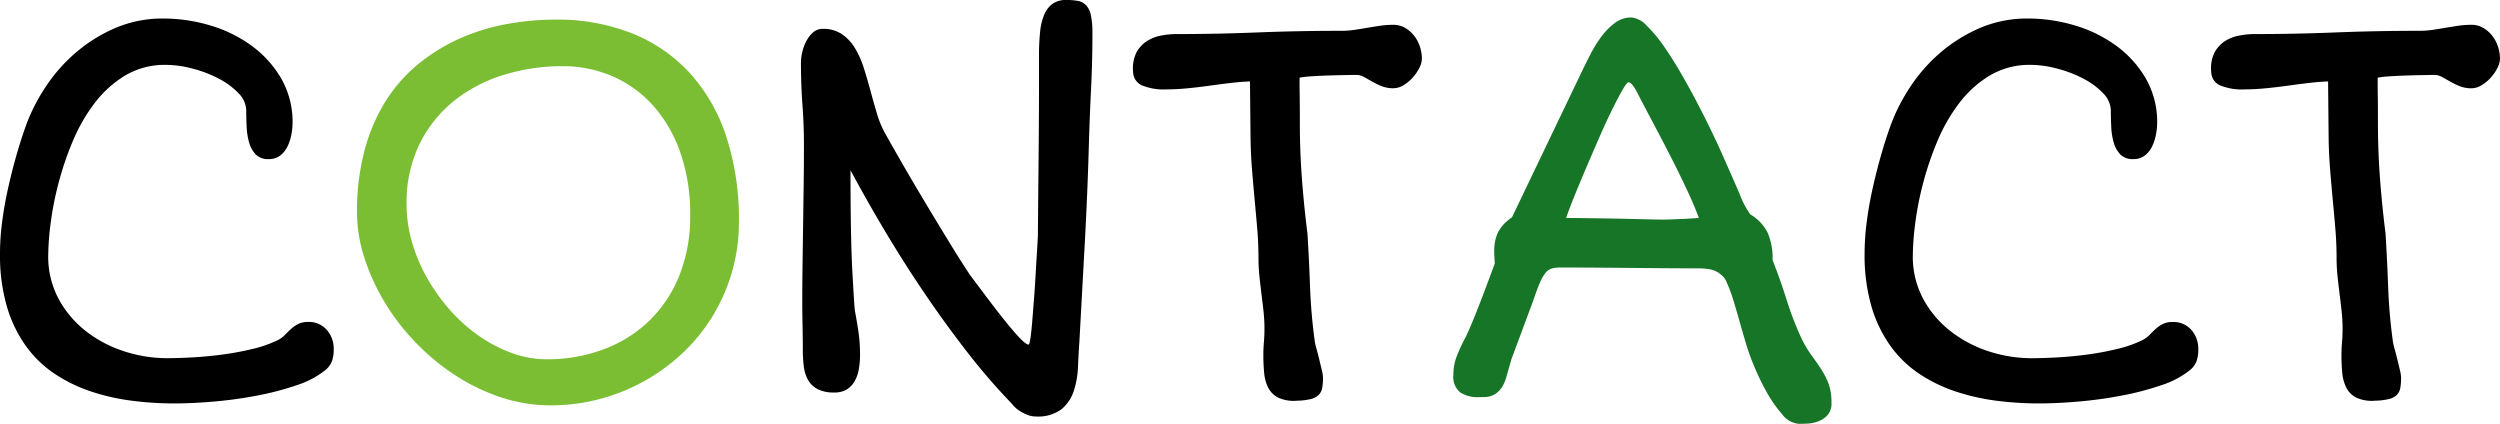
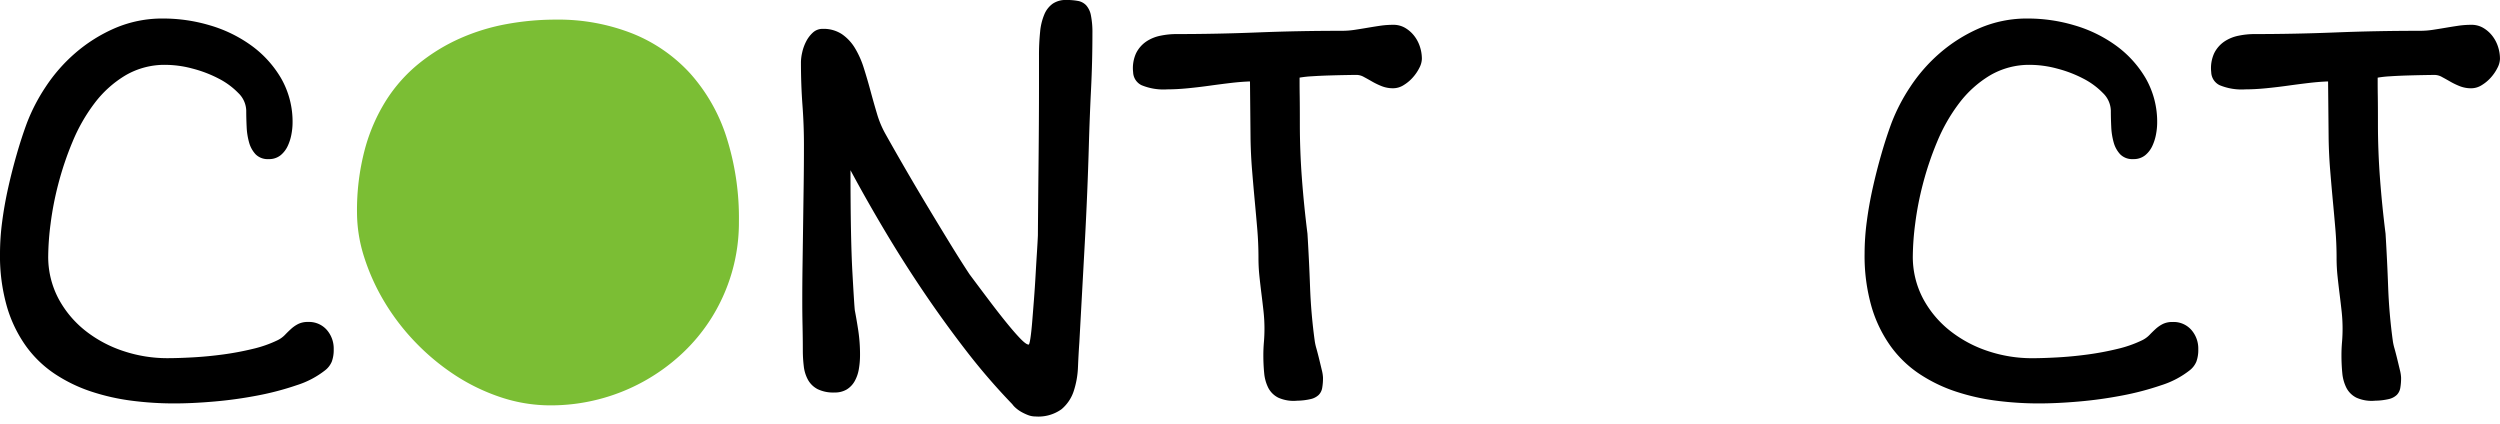
<svg xmlns="http://www.w3.org/2000/svg" width="448.125" height="75.977" viewBox="0 0 448.125 75.977">
  <g transform="translate(-417.158 -974.613)">
    <path d="M-222.842-25.977a44.182,44.182,0,0,1,.391-5.688q.391-3,1.074-6.055t1.538-6.03q.854-2.979,1.831-5.615a33.055,33.055,0,0,1,3.345-6.445,29.3,29.3,0,0,1,5.273-6.03,27.655,27.655,0,0,1,7.08-4.468,21.453,21.453,0,0,1,8.765-1.758,29.2,29.2,0,0,1,8.325,1.221,24.216,24.216,0,0,1,7.422,3.613,19.242,19.242,0,0,1,5.347,5.884,15.657,15.657,0,0,1,2.051,8.081,11.194,11.194,0,0,1-.2,1.929,8.517,8.517,0,0,1-.659,2.1,4.724,4.724,0,0,1-1.294,1.685,3.269,3.269,0,0,1-2.148.684,3.035,3.035,0,0,1-2.319-.854,5.1,5.1,0,0,1-1.172-2.124,12.223,12.223,0,0,1-.439-2.808q-.073-1.538-.073-2.905a4.534,4.534,0,0,0-1.416-3.149,13.474,13.474,0,0,0-3.564-2.612,22.031,22.031,0,0,0-4.687-1.782,18.912,18.912,0,0,0-4.736-.659,13.864,13.864,0,0,0-7.275,1.9,19.546,19.546,0,0,0-5.518,4.98A30.916,30.916,0,0,0-209.829-46a56.35,56.35,0,0,0-2.563,7.593,55.836,55.836,0,0,0-1.392,7.2,48.377,48.377,0,0,0-.415,5.615,16.009,16.009,0,0,0,1.855,7.764,18.421,18.421,0,0,0,4.883,5.786,22.18,22.18,0,0,0,6.836,3.613,24.835,24.835,0,0,0,7.764,1.245q1.953,0,4.59-.146t5.371-.513a51.684,51.684,0,0,0,5.347-1,21.255,21.255,0,0,0,4.468-1.562,4.729,4.729,0,0,0,1.318-.952q.537-.562,1.1-1.074a5.873,5.873,0,0,1,1.27-.879,3.859,3.859,0,0,1,1.782-.366,4.23,4.23,0,0,1,3.345,1.416,5.064,5.064,0,0,1,1.245,3.467,6.067,6.067,0,0,1-.342,2.222,3.855,3.855,0,0,1-1.172,1.538,16.035,16.035,0,0,1-5.1,2.686A51.138,51.138,0,0,1-176.7-.488,75.663,75.663,0,0,1-184.438.586q-3.931.342-7.2.342a59.271,59.271,0,0,1-7.593-.488A38.838,38.838,0,0,1-206.484-1.2a27.311,27.311,0,0,1-6.47-3.125,20.136,20.136,0,0,1-5.2-4.98,23.463,23.463,0,0,1-3.442-7.1A33.054,33.054,0,0,1-222.842-25.977ZM-78.936-8.643q0-1.9-.049-4.3t-.049-4.443q0-3.125.049-6.592t.1-7.056q.049-3.589.1-7.2t.049-7.129q0-3.613-.269-7.227t-.269-7.666a8.44,8.44,0,0,1,.22-1.709,7.983,7.983,0,0,1,.708-1.978,5.544,5.544,0,0,1,1.221-1.611,2.537,2.537,0,0,1,1.758-.659,5.954,5.954,0,0,1,3.442.952,8.1,8.1,0,0,1,2.344,2.515A16.28,16.28,0,0,1-68-59.18q.635,2,1.2,4.1t1.172,4.126a17.219,17.219,0,0,0,1.538,3.638q1.611,2.881,3.564,6.25t3.979,6.738q2.026,3.369,3.955,6.519t3.54,5.591q1.855,2.49,3.589,4.785t3.149,4.028Q-40.9-11.67-39.9-10.645t1.44,1.025q.146,0,.317-1.123t.317-2.905q.146-1.782.317-4t.293-4.395q.122-2.173.244-4.077T-36.8-29.2q.049-6.348.1-11.182T-36.626-49q.024-3.784.024-6.763v-5.615a41.564,41.564,0,0,1,.2-4.3,10.471,10.471,0,0,1,.757-3.125,4.469,4.469,0,0,1,1.514-1.929,4.151,4.151,0,0,1,2.417-.659,11.16,11.16,0,0,1,2.1.171,2.687,2.687,0,0,1,1.465.781,3.748,3.748,0,0,1,.854,1.807,15.489,15.489,0,0,1,.269,3.247q0,5.029-.244,9.937t-.391,9.985q-.244,8.643-.732,17.6t-.977,17.847q-.146,2.051-.244,4.395a15.678,15.678,0,0,1-.757,4.321,7.129,7.129,0,0,1-2.2,3.271,7.117,7.117,0,0,1-4.663,1.294,3.642,3.642,0,0,1-1.318-.244,8.974,8.974,0,0,1-1.2-.562,5.782,5.782,0,0,1-1-.708,3.821,3.821,0,0,1-.635-.684,114.3,114.3,0,0,1-8.276-9.595q-3.979-5.151-7.642-10.571t-6.958-10.962q-3.3-5.542-6.128-10.815,0,12.158.342,18.311t.439,6.836q.293,1.514.61,3.564a28.761,28.761,0,0,1,.317,4.395,14.6,14.6,0,0,1-.22,2.588,6.58,6.58,0,0,1-.757,2.148,4.077,4.077,0,0,1-1.416,1.465,4.147,4.147,0,0,1-2.2.537,6.362,6.362,0,0,1-3.027-.61A4.2,4.2,0,0,1-78.008-3.3a6.616,6.616,0,0,1-.757-2.441A23.836,23.836,0,0,1-78.936-8.643Zm82.549.928q0-1.172.1-2.344t.1-2.441a28.056,28.056,0,0,0-.171-3.1q-.171-1.538-.366-3.1t-.366-3.174a31,31,0,0,1-.171-3.271q0-2.637-.22-5.225T2.051-35.6q-.244-2.637-.464-5.347t-.269-5.542l-.1-10.3q-1.563.049-3.418.269t-3.784.488q-1.929.269-3.906.464t-3.735.2a10.278,10.278,0,0,1-4.614-.757,2.683,2.683,0,0,1-1.489-2.319,6.424,6.424,0,0,1,.537-3.418,5.491,5.491,0,0,1,1.807-2.075,7.047,7.047,0,0,1,2.563-1.05,14.071,14.071,0,0,1,2.808-.293q7.227,0,14.575-.293t15.161-.293a14.91,14.91,0,0,0,2.246-.171q1.123-.171,2.271-.366t2.295-.366a16.06,16.06,0,0,1,2.368-.171,4.113,4.113,0,0,1,2.1.537,5.719,5.719,0,0,1,1.611,1.392,6.27,6.27,0,0,1,1.05,1.953,6.985,6.985,0,0,1,.366,2.222,3.725,3.725,0,0,1-.439,1.587A7.746,7.746,0,0,1,30.42-57.52a7.124,7.124,0,0,1-1.66,1.392,3.557,3.557,0,0,1-1.855.562,5.54,5.54,0,0,1-2.051-.366,13.13,13.13,0,0,1-1.733-.83q-.806-.464-1.489-.83a2.714,2.714,0,0,0-1.27-.366q-.488,0-1.88.024t-3.027.073q-1.636.049-3.125.146a18.523,18.523,0,0,0-2.222.244V-56.4q0,.781.024,2.417t.024,4.712q0,4.932.366,9.839t1,9.937q.293,4.785.464,9.57a97.367,97.367,0,0,0,.854,9.766,10.133,10.133,0,0,0,.293,1.27q.244.879.488,1.88t.464,1.929a6.654,6.654,0,0,1,.22,1.367,10.121,10.121,0,0,1-.146,1.88,2.341,2.341,0,0,1-.635,1.245,3.065,3.065,0,0,1-1.416.732A11.349,11.349,0,0,1,9.668.439,6.714,6.714,0,0,1,6.3-.1,4.072,4.072,0,0,1,4.492-1.88,7.365,7.365,0,0,1,3.76-4.541Q3.613-6.055,3.613-7.715ZM111.387-25.977a44.184,44.184,0,0,1,.391-5.688q.391-3,1.074-6.055t1.538-6.03q.854-2.979,1.831-5.615a33.055,33.055,0,0,1,3.345-6.445,29.3,29.3,0,0,1,5.273-6.03,27.655,27.655,0,0,1,7.08-4.468,21.453,21.453,0,0,1,8.765-1.758,29.2,29.2,0,0,1,8.325,1.221,24.216,24.216,0,0,1,7.422,3.613,19.242,19.242,0,0,1,5.347,5.884,15.657,15.657,0,0,1,2.051,8.081,11.194,11.194,0,0,1-.2,1.929,8.517,8.517,0,0,1-.659,2.1,4.724,4.724,0,0,1-1.294,1.685,3.269,3.269,0,0,1-2.148.684,3.035,3.035,0,0,1-2.319-.854,5.1,5.1,0,0,1-1.172-2.124,12.223,12.223,0,0,1-.439-2.808q-.073-1.538-.073-2.905a4.534,4.534,0,0,0-1.416-3.149,13.474,13.474,0,0,0-3.564-2.612,22.031,22.031,0,0,0-4.687-1.782,18.912,18.912,0,0,0-4.736-.659,13.864,13.864,0,0,0-7.275,1.9,19.546,19.546,0,0,0-5.518,4.98A30.916,30.916,0,0,0,124.4-46a56.348,56.348,0,0,0-2.563,7.593,55.839,55.839,0,0,0-1.392,7.2,48.375,48.375,0,0,0-.415,5.615,16.009,16.009,0,0,0,1.855,7.764,18.421,18.421,0,0,0,4.883,5.786A22.18,22.18,0,0,0,133.6-8.423a24.835,24.835,0,0,0,7.764,1.245q1.953,0,4.59-.146t5.371-.513a51.684,51.684,0,0,0,5.347-1,21.255,21.255,0,0,0,4.468-1.562,4.729,4.729,0,0,0,1.318-.952q.537-.562,1.1-1.074a5.873,5.873,0,0,1,1.27-.879,3.859,3.859,0,0,1,1.782-.366,4.23,4.23,0,0,1,3.345,1.416A5.064,5.064,0,0,1,171.2-8.789a6.067,6.067,0,0,1-.342,2.222,3.855,3.855,0,0,1-1.172,1.538,16.035,16.035,0,0,1-5.1,2.686,51.138,51.138,0,0,1-7.056,1.855A75.663,75.663,0,0,1,149.79.586q-3.931.342-7.2.342A59.271,59.271,0,0,1,135,.439,38.838,38.838,0,0,1,127.744-1.2a27.311,27.311,0,0,1-6.47-3.125,20.136,20.136,0,0,1-5.2-4.98,23.463,23.463,0,0,1-3.442-7.1A33.054,33.054,0,0,1,111.387-25.977ZM196.865-7.715q0-1.172.1-2.344t.1-2.441a28.054,28.054,0,0,0-.171-3.1q-.171-1.538-.366-3.1t-.366-3.174a31,31,0,0,1-.171-3.271q0-2.637-.22-5.225T195.3-35.6q-.244-2.637-.464-5.347t-.269-5.542l-.1-10.3q-1.563.049-3.418.269t-3.784.488q-1.929.269-3.906.464t-3.735.2a10.278,10.278,0,0,1-4.614-.757,2.683,2.683,0,0,1-1.489-2.319,6.424,6.424,0,0,1,.537-3.418,5.491,5.491,0,0,1,1.807-2.075,7.047,7.047,0,0,1,2.563-1.05,14.071,14.071,0,0,1,2.808-.293q7.227,0,14.575-.293t15.161-.293a14.91,14.91,0,0,0,2.246-.171q1.123-.171,2.271-.366t2.295-.366a16.06,16.06,0,0,1,2.368-.171,4.113,4.113,0,0,1,2.1.537,5.719,5.719,0,0,1,1.611,1.392,6.27,6.27,0,0,1,1.05,1.953,6.985,6.985,0,0,1,.366,2.222,3.725,3.725,0,0,1-.439,1.587,7.746,7.746,0,0,1-1.172,1.733,7.124,7.124,0,0,1-1.66,1.392,3.557,3.557,0,0,1-1.855.562,5.54,5.54,0,0,1-2.051-.366,13.13,13.13,0,0,1-1.733-.83q-.806-.464-1.489-.83a2.714,2.714,0,0,0-1.27-.366q-.488,0-1.88.024t-3.027.073q-1.636.049-3.125.146a18.522,18.522,0,0,0-2.222.244V-56.4q0,.781.024,2.417t.024,4.712q0,4.932.366,9.839t1,9.937q.293,4.785.464,9.57a97.367,97.367,0,0,0,.854,9.766,10.131,10.131,0,0,0,.293,1.27q.244.879.488,1.88t.464,1.929a6.654,6.654,0,0,1,.22,1.367,10.121,10.121,0,0,1-.146,1.88,2.341,2.341,0,0,1-.635,1.245,3.065,3.065,0,0,1-1.416.732,11.349,11.349,0,0,1-2.441.293A6.714,6.714,0,0,1,199.551-.1a4.072,4.072,0,0,1-1.807-1.782,7.365,7.365,0,0,1-.732-2.661Q196.865-6.055,196.865-7.715Z" transform="translate(640 1046)" />
-     <path d="M-158.848-33.252a42.5,42.5,0,0,1,1.392-11.328,32.086,32.086,0,0,1,3.857-8.862,27.38,27.38,0,0,1,5.859-6.567,33.079,33.079,0,0,1,7.349-4.492,36.887,36.887,0,0,1,8.325-2.563,48.511,48.511,0,0,1,8.813-.806,36.167,36.167,0,0,1,13.77,2.49,28.2,28.2,0,0,1,10.352,7.153,31.459,31.459,0,0,1,6.494,11.377,47.653,47.653,0,0,1,2.246,15.161,32.179,32.179,0,0,1-1.294,9.229,32.418,32.418,0,0,1-3.589,8.008,32.036,32.036,0,0,1-5.444,6.567,34.557,34.557,0,0,1-6.909,4.956A34.31,34.31,0,0,1-115.586.2a34.343,34.343,0,0,1-8.545,1.074A28.16,28.16,0,0,1-133.14-.2a35.319,35.319,0,0,1-8.228-4,40.855,40.855,0,0,1-7.08-5.908,40.112,40.112,0,0,1-5.518-7.227,37.941,37.941,0,0,1-3.589-7.935A26.307,26.307,0,0,1-158.848-33.252Zm8.887-1.465a24.248,24.248,0,0,0,.952,6.665,29.483,29.483,0,0,0,2.686,6.421,33.658,33.658,0,0,0,4.077,5.737,29.459,29.459,0,0,0,5.151,4.639,25.588,25.588,0,0,0,5.933,3.125,18.421,18.421,0,0,0,6.4,1.147,28.734,28.734,0,0,0,9.839-1.685,23.67,23.67,0,0,0,8.179-4.956,23.356,23.356,0,0,0,5.566-8.105,28.3,28.3,0,0,0,2.051-11.133,33.281,33.281,0,0,0-1.733-11.084,24.951,24.951,0,0,0-4.81-8.4,20.937,20.937,0,0,0-7.275-5.322,22.338,22.338,0,0,0-9.131-1.855,35.478,35.478,0,0,0-10.327,1.514,26.783,26.783,0,0,0-8.911,4.59,22.891,22.891,0,0,0-6.274,7.739A23.917,23.917,0,0,0-149.961-34.717Z" transform="translate(640 1046)" fill="#7bbe34" />
-     <path d="M37.676-4.2a8.985,8.985,0,0,1,.586-3.271,28.5,28.5,0,0,1,1.27-2.832q.1-.2.317-.61t.806-1.758q.586-1.343,1.636-4.028T45.1-24.17q-.049-.586-.073-1.123T45-26.318a7.886,7.886,0,0,1,.659-3.394,7.414,7.414,0,0,1,2.515-2.71L60.576-58.3q.732-1.514,1.611-3.247a22.731,22.731,0,0,1,1.978-3.223,11.838,11.838,0,0,1,2.441-2.49,4.832,4.832,0,0,1,2.954-1,4.251,4.251,0,0,1,2.734,1.44,24.5,24.5,0,0,1,3.1,3.711q1.587,2.271,3.174,5.029t2.93,5.347q1.343,2.588,2.368,4.712t1.465,3.1q2.441,5.469,3.662,8.325a16.274,16.274,0,0,0,1.9,3.638,8,8,0,0,1,3.125,3.3,11.666,11.666,0,0,1,.879,4.907q1.367,3.467,2.466,6.958a58.321,58.321,0,0,0,2.417,6.421,19.856,19.856,0,0,0,2,3.54q1.025,1.392,1.831,2.637a13.849,13.849,0,0,1,1.318,2.588A9.778,9.778,0,0,1,105.449.83,3.134,3.134,0,0,1,104.766,3a4.212,4.212,0,0,1-1.636,1.123,6.209,6.209,0,0,1-1.929.415q-.977.049-1.562.049a4.192,4.192,0,0,1-3.027-1.709A22.993,22.993,0,0,1,93.779-1.2,42.79,42.79,0,0,1,91.46-6.055a39.1,39.1,0,0,1-1.44-4.1q-.537-1.807-1.1-3.809t-1.1-3.735a24.524,24.524,0,0,0-1.1-2.954,3.262,3.262,0,0,0-1.1-1.514,3.954,3.954,0,0,0-1.758-.9,12.233,12.233,0,0,0-2.588-.22q-2.783,0-5.615-.024l-5.811-.049-6.177-.049q-3.2-.024-6.763-.024a6.046,6.046,0,0,0-1.587.171,2.29,2.29,0,0,0-1.123.781A7.479,7.479,0,0,0,53.179-20.7q-.513,1.172-1.2,3.223l-3.906,10.5q-.439,1.563-.83,2.905a7.975,7.975,0,0,1-.732,1.88,4.305,4.305,0,0,1-.952,1.147,3.666,3.666,0,0,1-1.05.61,3.719,3.719,0,0,1-1.123.22Q42.8-.2,42.217-.2A5.7,5.7,0,0,1,38.9-1.05,3.592,3.592,0,0,1,37.676-4.2ZM57.891-32.324q4.639.049,7.642.1t4.907.1q1.9.049,2.979.073t1.9.024q.586,0,1.123-.024T77.69-32.1q.708-.024,1.66-.073t2.319-.146q-.684-1.953-2.075-4.932t-3.027-6.177q-1.636-3.2-3.247-6.226t-2.686-5.127q-.977-1.855-1.562-1.855-.293,0-1.123,1.44t-1.929,3.687q-1.1,2.246-2.319,5.054t-2.368,5.493q-1.147,2.686-2.075,5T57.891-32.324Z" transform="translate(640 1046)" fill="#167526" />
+     <path d="M-158.848-33.252a42.5,42.5,0,0,1,1.392-11.328,32.086,32.086,0,0,1,3.857-8.862,27.38,27.38,0,0,1,5.859-6.567,33.079,33.079,0,0,1,7.349-4.492,36.887,36.887,0,0,1,8.325-2.563,48.511,48.511,0,0,1,8.813-.806,36.167,36.167,0,0,1,13.77,2.49,28.2,28.2,0,0,1,10.352,7.153,31.459,31.459,0,0,1,6.494,11.377,47.653,47.653,0,0,1,2.246,15.161,32.179,32.179,0,0,1-1.294,9.229,32.418,32.418,0,0,1-3.589,8.008,32.036,32.036,0,0,1-5.444,6.567,34.557,34.557,0,0,1-6.909,4.956A34.31,34.31,0,0,1-115.586.2a34.343,34.343,0,0,1-8.545,1.074A28.16,28.16,0,0,1-133.14-.2a35.319,35.319,0,0,1-8.228-4,40.855,40.855,0,0,1-7.08-5.908,40.112,40.112,0,0,1-5.518-7.227,37.941,37.941,0,0,1-3.589-7.935A26.307,26.307,0,0,1-158.848-33.252Zm8.887-1.465A23.917,23.917,0,0,0-149.961-34.717Z" transform="translate(640 1046)" fill="#7bbe34" />
  </g>
</svg>